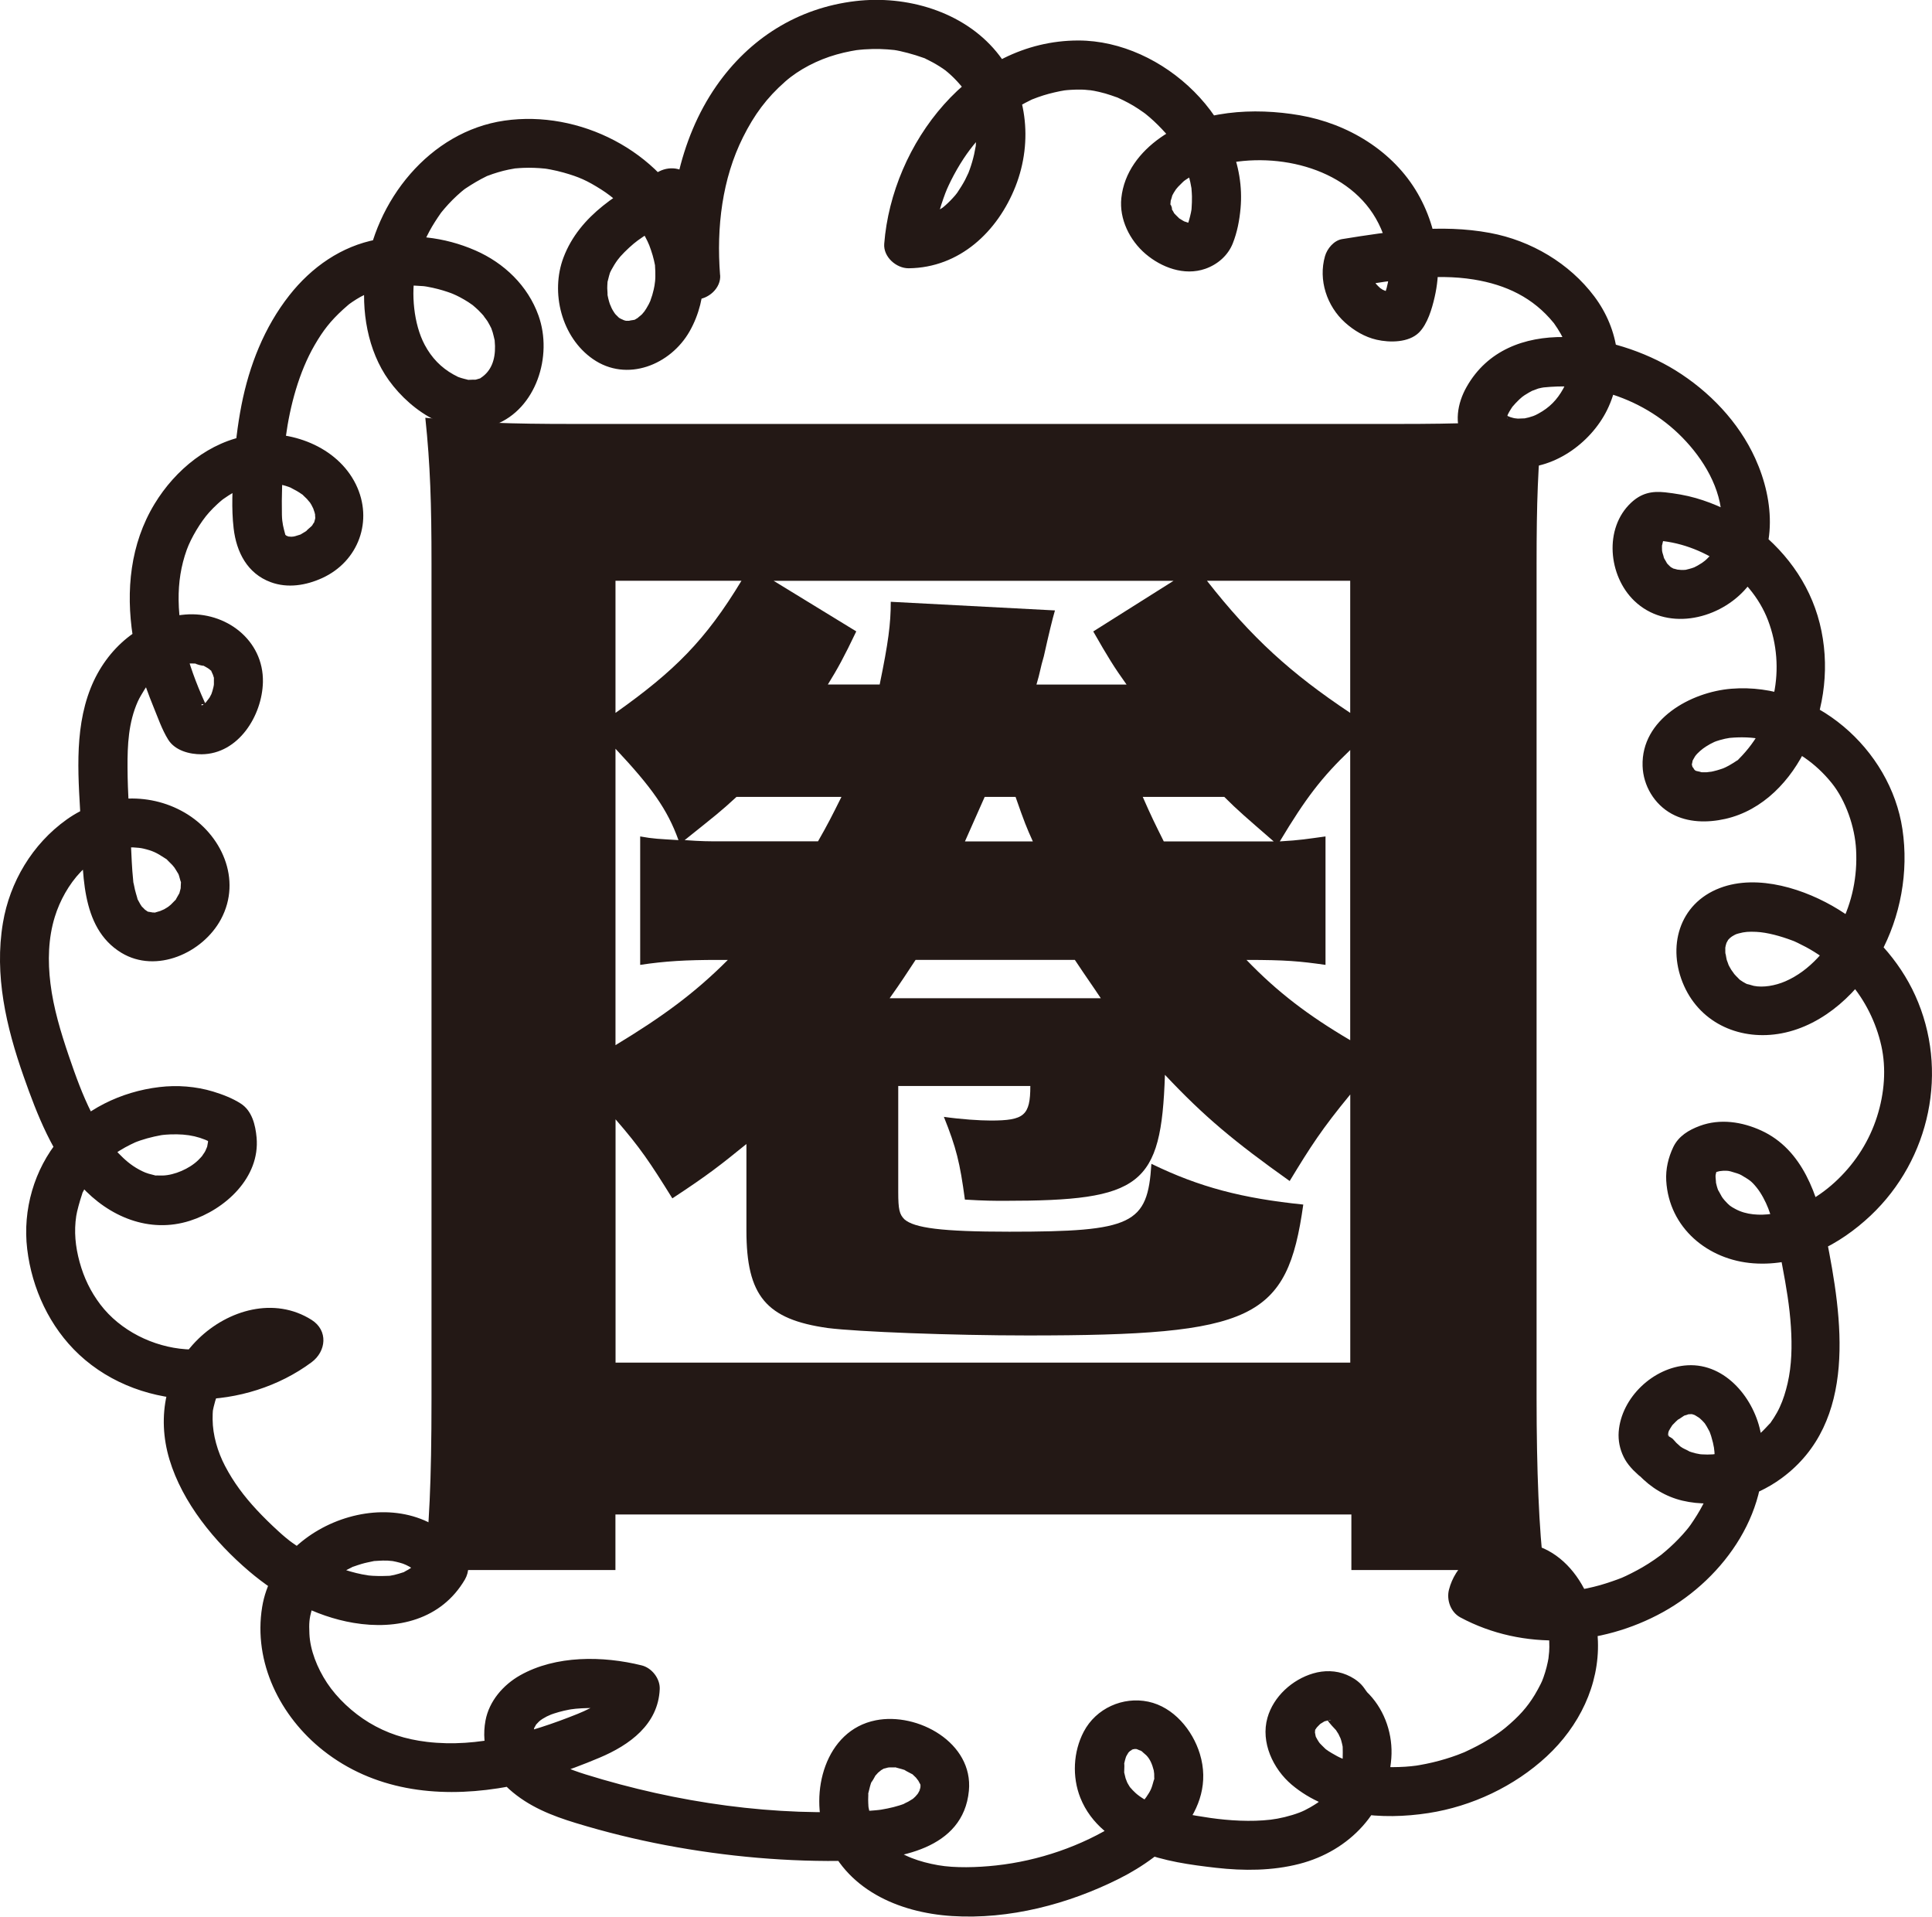
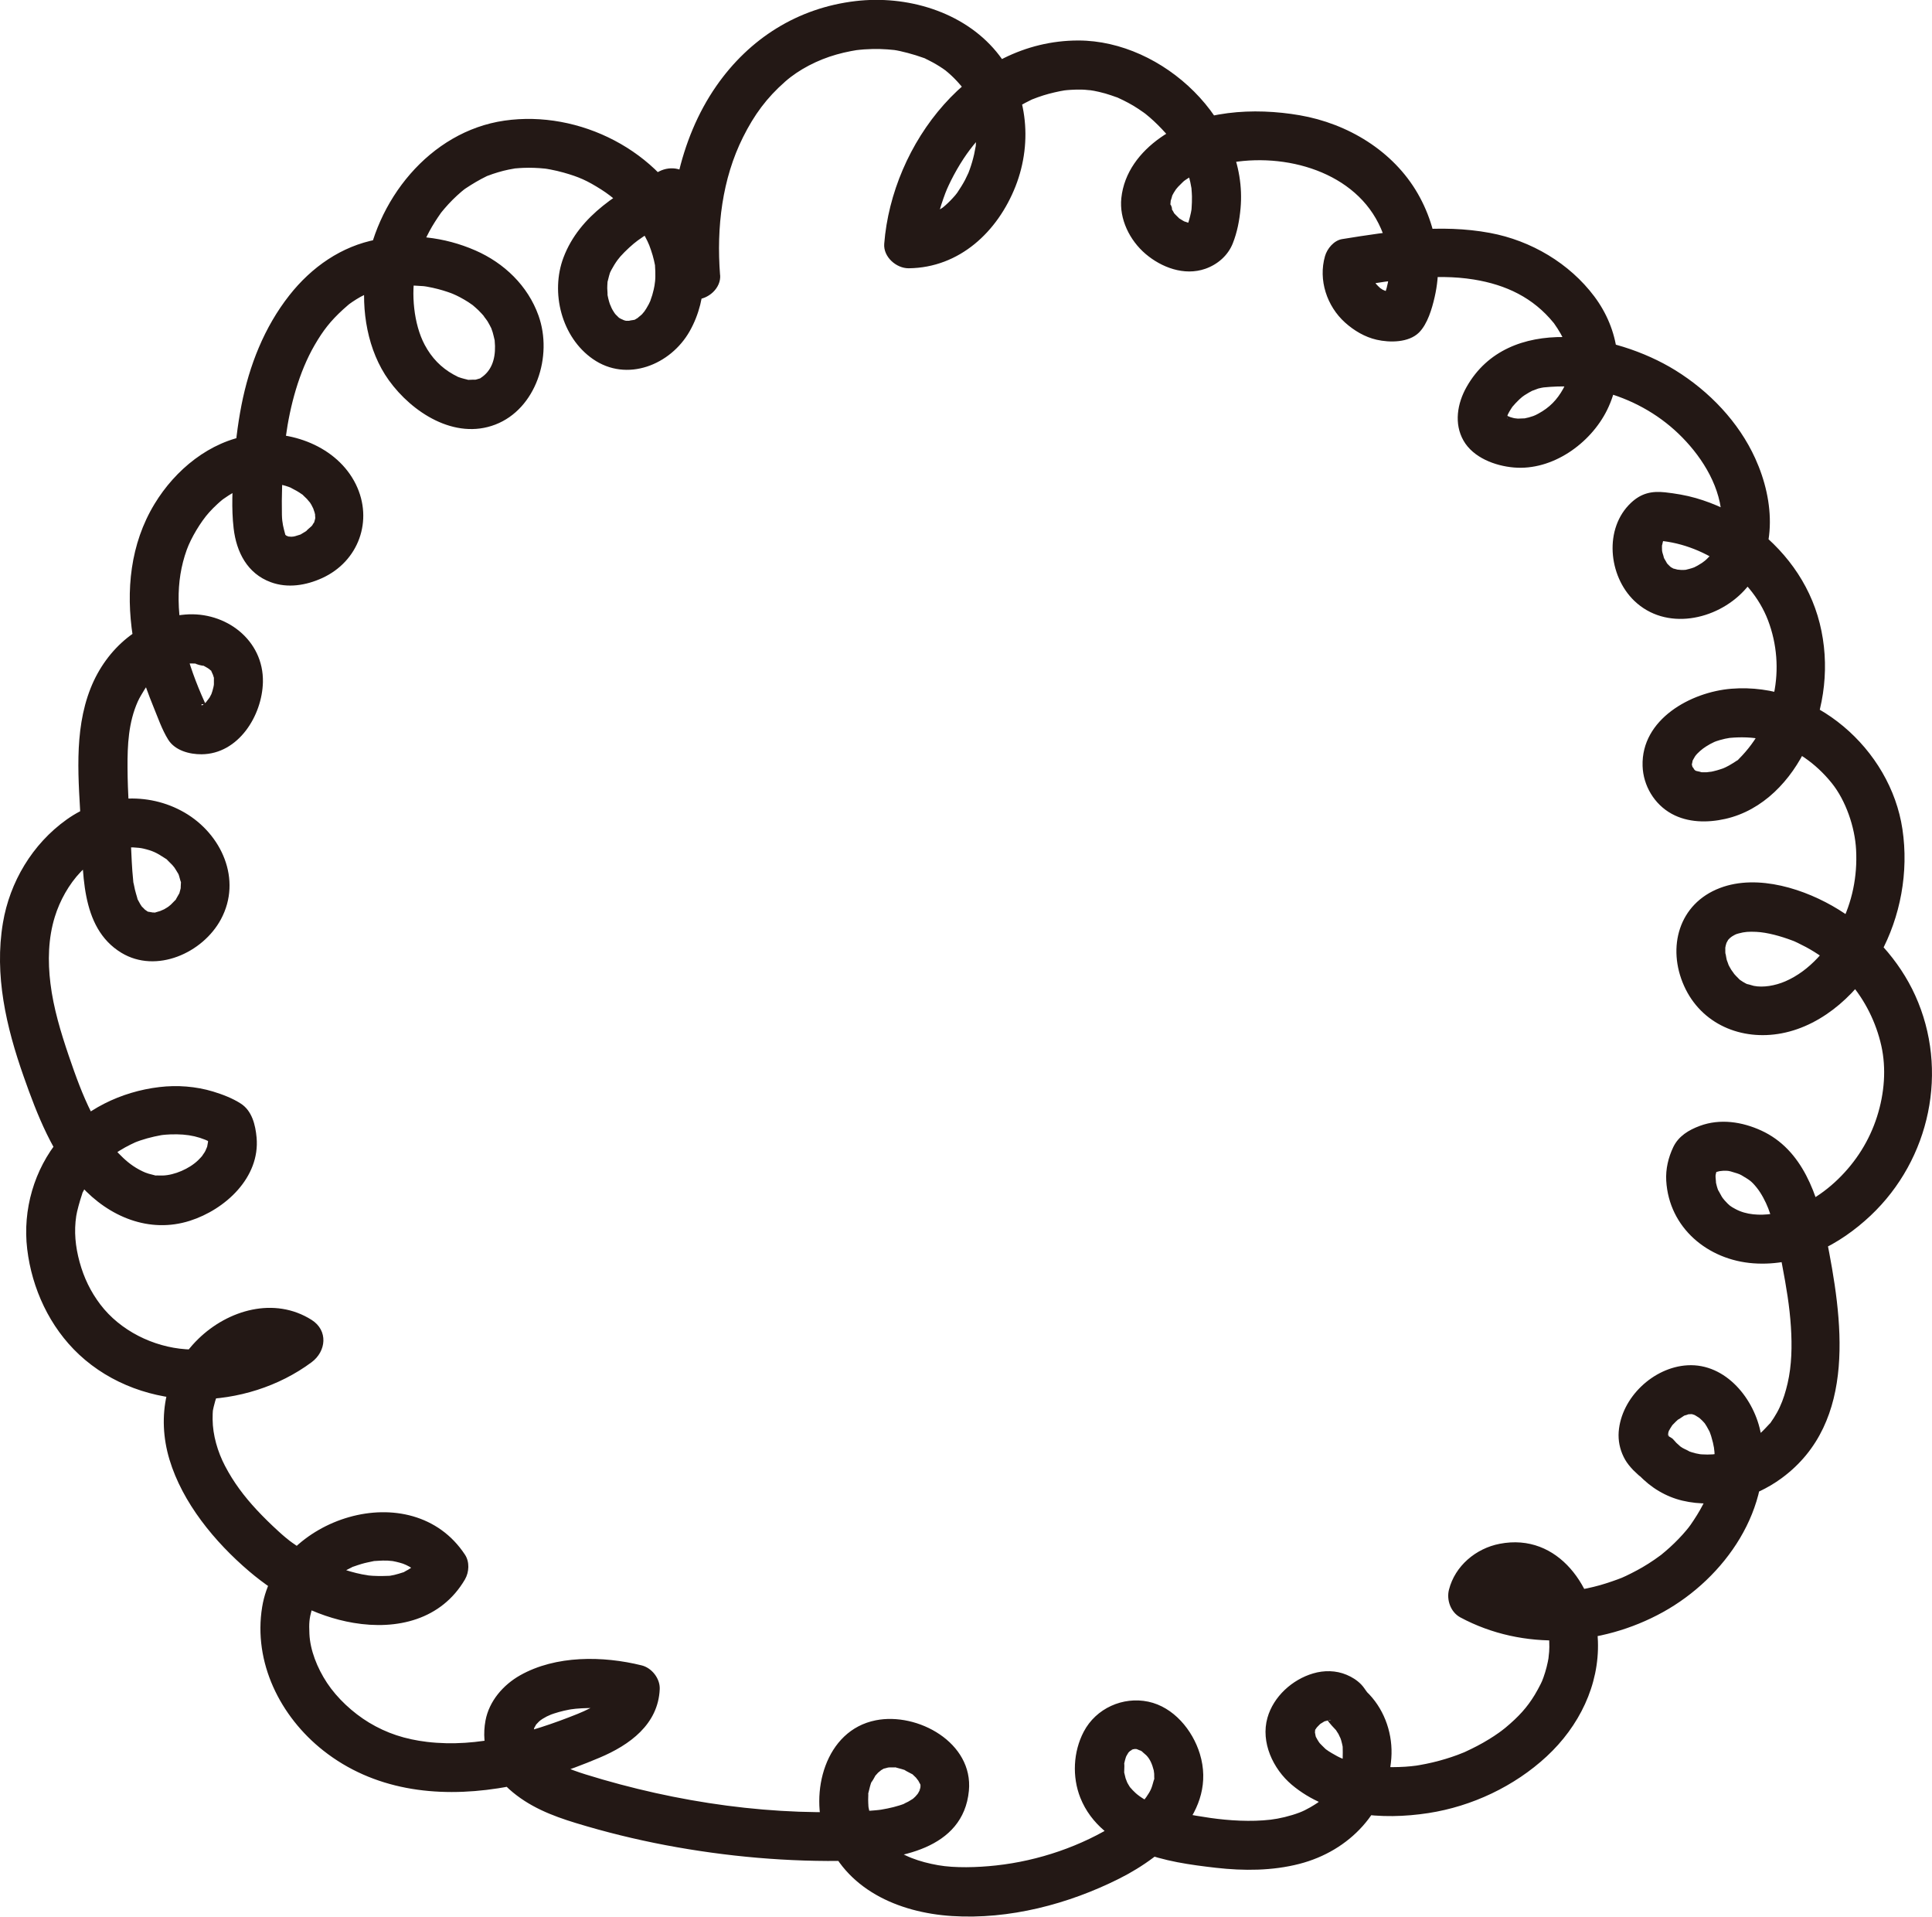
<svg xmlns="http://www.w3.org/2000/svg" viewBox="0 0 315.34 312.76">
  <g>
    <g id="_圖層_1" data-name="圖層_1">
-       <path d="M69.22,256.21c.81-6.85,1.21-14.11,1.21-28.01V91.95c0-9.67-.2-16.12-1.01-23.78,7.86.81,13.91,1.01,23.98,1.01h134.83c9.88,0,16.32-.2,23.58-1.01-.81,7.86-1.01,13.91-1.01,23.78v136.24c0,11.69.4,21.56,1.21,28.01h-31.44v-9.07h-120.12v9.07h-31.24ZM100.46,94.77v21.56c9.67-6.85,14.71-11.89,20.56-21.56h-20.56ZM100.46,170.55c7.66-4.64,12.9-8.46,18.34-13.91h-1.61c-5.24,0-8.67.2-12.7.81v-20.96c2.22.4,3.02.4,6.25.6-1.81-5.04-4.43-8.67-10.28-14.91v48.37ZM220.38,178.61c-4.64,5.64-6.45,8.46-9.88,14.11-9.07-6.45-13.91-10.48-20.36-17.33-.6,18.14-3.83,20.56-26.2,20.56-1.61,0-3.22,0-6.45-.2-.81-6.05-1.41-8.46-3.43-13.5,2.82.4,5.84.6,7.66.6,5.44,0,6.45-.81,6.45-5.64h-21.56v17.33c0,2.82.2,3.63,1.01,4.43,1.61,1.41,6.05,2.02,17.13,2.02,20.15,0,22.57-1.21,23.18-11.08,7.86,3.83,14.91,5.64,24.79,6.65-2.62,18.74-8.06,21.36-44.94,21.36-12.5,0-27.81-.6-32.65-1.21-10.08-1.41-13.3-5.24-13.3-15.92v-14.11c-4.23,3.43-6.25,5.04-12.09,8.87-3.63-5.84-5.24-8.26-9.27-12.9v39.7h119.92v-43.73ZM133.51,137.3c1.61-2.82,2.22-4.03,3.83-7.26h-17.13c-2.62,2.42-3.43,3.02-8.46,7.05,2.82.2,3.83.2,6.05.2h15.72ZM126.26,94.77l13.5,8.26c-2.02,4.23-3.02,6.05-4.64,8.67h8.46c1.41-6.85,1.81-9.88,1.81-13.5l26.8,1.41q-.6,2.02-1.81,7.46c-.6,2.02-.6,2.62-1.21,4.64h14.71c-2.02-2.82-3.02-4.43-5.44-8.67l13.1-8.26h-65.3ZM174.63,162.89h5.04c-1.61-2.42-2.22-3.22-4.23-6.25h-26c-1.61,2.42-2.22,3.43-4.23,6.25h29.42ZM160.72,130.04c-1.41,3.22-1.81,4.03-3.22,7.26h11.08c-1.01-2.22-1.41-3.22-2.82-7.26h-5.04ZM186.52,130.04c1.41,3.22,2.02,4.43,3.43,7.26h17.94c-4.64-4.03-5.84-5.04-8.06-7.26h-13.3ZM220.38,94.77h-23.38c7.26,9.27,13.7,15.12,23.38,21.56v-21.56ZM220.38,122.39c-4.64,4.43-7.26,7.86-11.49,14.91,3.43-.2,4.43-.4,7.46-.81v20.96c-4.23-.6-6.45-.81-12.9-.81,5.04,5.24,10.08,9.07,16.93,13.1v-47.36Z" fill="#231815" />
      <path d="M117.53,44.89c-.61-7.83.35-15.72,3.75-22.51,1.82-3.64,3.84-6.4,6.89-9.08,2.23-1.96,5.27-3.53,8.35-4.4.78-.22,1.57-.41,2.37-.56.19-.04,1.37-.23.74-.14.47-.06.94-.1,1.41-.14.87-.06,1.74-.08,2.61-.06.4.01.8.03,1.2.06.26.02,1.26.12,1.05.09,1.11.15,3.31.73,4.8,1.28.66.25-.15-.11.48.21.34.18.7.34,1.04.53.79.43,1.57.92,2.29,1.46-.46-.35.28.25.4.36.3.26.58.53.86.81.33.33.64.67.94,1.02.13.15.26.3.39.46-.24-.3-.19-.28,0,.02.39.63.78,1.25,1.12,1.91.08.15.15.31.22.46-.02-.05-.23-.6-.08-.17.13.37.27.74.39,1.12.21.71.36,1.43.5,2.15.09.46-.02-.17-.02-.22.02.17.04.34.05.51.03.46.06.91.07,1.37.01.69-.02,1.38-.07,2.06-.07,1.01.08-.23-.05.48-.07.4-.14.79-.23,1.19-.19.84-.43,1.67-.72,2.48-.06.16-.12.32-.18.48-.2.57.26-.56.01,0-.19.41-.38.82-.59,1.23-.37.7-.79,1.36-1.23,2.02-.09.14-.19.27-.29.41.48-.66.02-.03-.1.1-.26.29-.51.58-.78.85s-.54.54-.83.79c-.16.14-.33.28-.5.42-.44.37.52-.35.04-.04-.68.45-1.36.85-2.08,1.22-.58.3.47-.13-.39.14-.36.11-.73.23-1.1.32-.3.07-1.44.21-.57.14-.46.04-.91.06-1.37.07l4,4c.03-.36.06-.72.1-1.08.08-.81-.17.93.06-.44.09-.57.2-1.15.32-1.71.3-1.42.7-2.83,1.19-4.2.19-.55.4-1.1.63-1.64-.21.48.17-.35.21-.45.12-.26.25-.53.38-.79.62-1.24,1.31-2.44,2.07-3.6,2.69-4.08,6.33-7.29,10.92-9.53,1.2-.59-.32.11.4-.18.26-.1.53-.2.79-.3.6-.21,1.2-.41,1.82-.57s1.24-.31,1.86-.43c.14-.03,1.03-.17.42-.09.43-.06.86-.09,1.29-.12.55-.03,1.1-.05,1.64-.04.27,0,.55.02.82.04-.1,0,1.23.12.69.05s.77.13.68.12c.27.05.53.11.8.17.66.15,1.32.34,1.96.56.26.09.51.18.77.27,1.22.42-.32-.16.37.14.56.25,1.11.53,1.66.82s1.07.61,1.59.95c.29.19.57.38.85.58l.33.24c-.21-.17-.2-.17,0,0,.97.77,1.87,1.62,2.72,2.52,1.05,1.13,1.2,1.31,2.02,2.56.37.56.71,1.14,1.03,1.74.16.3.3.6.45.9.09.18.17.36.25.54-.12-.28-.12-.29-.02-.04.5,1.29.87,2.62,1.09,3.99-.03-.18-.05-.71,0,.1.03.39.06.78.07,1.17.02.65-.02,1.3-.06,1.96-.05.81-.04.29,0,.11-.06.39-.14.78-.24,1.17-.19.79-.45,1.56-.74,2.32l1.03-1.77c-.14.17-.3.33-.44.51-.58.72.39-.21-.05.03s.65-.07.14-.06c-.14,0-.78.07-.19.06.62-.01-.11-.01-.21-.05-.57-.21.93.34,0-.03-.19-.08-.41-.13-.61-.19.53.18.27.13-.08-.08-.19-.12-.38-.23-.57-.35-.52-.33.6.64-.13-.11-.33-.33-.67-.63-.95-1,.49.64-.21-.45-.31-.63.47.85-.22-1.32-.12-.23-.03-.37.17-1.4-.04-.63.04-.14.52-1.53.26-.96.22-.48.5-.94.8-1.37-.37.51.15-.16.26-.27.24-.24.47-.48.71-.71.55-.51.29-.27.14-.15.21-.17.45-.32.68-.47.52-.35,1.07-.66,1.63-.95.25-.13.51-.25.77-.37.64-.29-.43.16.23-.09s1.35-.47,2.04-.66c9.2-2.53,21.16.06,26.06,8.57,2.49,4.33,3.03,9.62.82,13.77l2.39-1.84c-.25.08-.5.15-.76.2.43-.06.4-.08-.08-.05-.48-.03-.5-.03-.07,0-.25-.05-.49-.12-.73-.2.68.22-.37-.21-.44-.24-.38-.27-.43-.28-.15-.05-.2-.17-.4-.34-.58-.52-.19-.18-.36-.38-.53-.58.23.29.21.25-.06-.14-.07-.14-.5-1.12-.26-.43-.08-.24-.15-.48-.21-.73.03.44.03.42,0-.06.03-.48,0-.51-.07-.08.04-.26.11-.51.19-.76l-2.79,2.79c6.3-1.01,12.94-2.14,19.32-1.11,5.29.86,9.69,2.97,13.03,7.07.45.55-.25-.36.16.22.17.23.33.47.48.71.35.54.66,1.1.95,1.67.02.05.32.69.12.21.11.26.2.53.29.8.23.67.4,1.36.53,2.06.29,1.56-.08,3.49-.95,5.06-1.03,1.86-2.27,3.11-4.08,4.09-.23.12-.47.25-.7.35.57-.26-.02,0-.13.04-.25.07-.49.16-.74.23.05-.01-1.17.25-.59.16.23-.04-.92.03-1.18.03-.21,0-.99-.15-.27,0-.32-.06-.63-.15-.94-.24-.16-.05-.89-.39-.34-.11-.2-.1-.39-.21-.59-.32.1.05.63.54.1.06.1.09.43.74.13.15.4.78.18.49.1.22-.18-.67.03.16.03.27,0-.03-.03-.49.02-.56-.09.59-.08.65.02.2l.09-.29c.09-.61.05-.14-.05.07.1-.2.2-.4.31-.59.14-.25.31-.49.46-.73.32-.52-.38.43.03-.05.36-.43.74-.83,1.15-1.22.19-.17.38-.34.57-.5-.43.35.06-.04.26-.17.48-.31.97-.59,1.48-.85-.63.32.52-.18.77-.25.23-.06.47-.11.7-.16-.65.14.05-.01.17-.02.74-.07,1.48-.13,2.22-.15,2.86-.08,4.66.14,7.3.81,4.72,1.21,9.03,3.57,12.48,6.87s6.63,8.02,7.04,13.12c.14,1.69-.03,2.94-.5,4.52-.01.04-.33.82-.1.31-.14.32-.32.63-.5.93s-.37.61-.59.89c.3-.38-.24.23-.34.33-.25.26-.5.51-.77.73.37-.31-.25.19-.38.27-.24.16-.48.3-.72.44-.18.1-.37.2-.56.29.25-.09.25-.09,0,0-.26.1-.52.18-.79.25-.21.06-.91.21-.35.13-.34.05-.68.04-1.02.04-.24,0-.91-.12-.36,0-.27-.06-.53-.14-.8-.21-1.1-.27.43.21-.35-.17-.6-.29-.17-.08,0,.05-.26-.21-.48-.45-.72-.69-.52-.52-.08-.12.01.02-.18-.29-.34-.58-.51-.87-.1-.18-.22-.67,0,.02-.1-.32-.18-.65-.29-.97-.06-.18-.12-.78-.03.07-.03-.33-.05-.66-.05-.99,0-.22.02-.44.04-.65-.07.69.03.2.11-.2.04-.22.32-.63-.06.07.12-.23.25-.46.39-.68.29-.45-.22.81.09-.03l.24-.21c-.38.3-.37.32.01.07l-2.02.55c7.7.34,15.7,5.7,18.5,13.01,2.99,7.82,1.17,16.77-4.76,22.67-.49.49.26-.11-.33.27-.42.27-.82.54-1.26.78-.16.09-.33.17-.5.26-.09.05-.8.36-.37.18.39-.16-.18.06-.21.07-.29.09-.58.2-.88.28-.41.12-.82.2-1.23.29.82-.17-.26.02-.5.03-.39.01-.78,0-1.17-.03.95.07-.36-.13-.64-.23-.43-.14.22.09.25.1-.16-.08-.38-.19-.52-.31.79.66-.32-.42.01-.01s-.42-.92-.09-.06c-.1-.25-.18-.53-.23-.79.09.44-.03.14.03-.11-.23.98.31-1.04,0-.23.1-.27.56-1.02.53-.97.38-.53,1.15-1.18,1.75-1.56.44-.28.9-.54,1.37-.75.13-.06.43-.17.91-.31.55-.16,1.13-.29,1.7-.37-.1.01-.44.05.03.01.36-.03.73-.06,1.09-.07,1.01-.04,2.05,0,3.06.13-.55-.07.72.15.88.18.57.12,1.14.27,1.7.43,3.76,1.12,7.15,3.42,9.81,6.73,2.27,2.83,3.77,7.15,3.96,10.88.23,4.33-.64,8.55-2.58,12.32s-4.98,7.4-8.97,9.13c-1.67.72-3.63,1.05-5.16.74-.15-.03-1.61-.5-.84-.17-.32-.14-.63-.31-.93-.49-.2-.12-.4-.25-.59-.39.16.12.48.47-.01-.04-.33-.34-.67-.66-.98-1.03.47.55-.19-.3-.31-.49-.22-.35-.41-.72-.59-1.09.34.71-.09-.32-.15-.52-.08-.27-.27-1.69-.22-.79-.02-.39-.02-.78-.02-1.17,0-.46-.05.19-.06.24.03-.21.08-.43.13-.64s.12-.41.19-.62c-.02.05-.3.6-.08.21.08-.14.17-.28.24-.43.44-.86-.28.29.08-.12.05-.06.55-.55.28-.31s.3-.2.29-.2c.62-.37.65-.38,1.13-.51.95-.26,1.63-.31,2.88-.25,1.77.09,3.93.68,5.91,1.43.16.06.31.11.84.37.46.22.91.45,1.36.69.96.52,1.88,1.1,2.77,1.73.72.51,1.09.81,1.91,1.56.86.78,1.68,1.62,2.44,2.49,2.46,2.83,4.3,6.47,5.16,10.33.81,3.65.53,7.69-.71,11.57s-3.41,7.32-6.33,10.16-6.66,5.08-10.79,5.68c-2.01.29-4.21.18-5.98-.78-.86-.47-.97-.54-1.76-1.4-.05-.06-.57-.71-.34-.4.2.28-.17-.29-.16-.27-.09-.14-.72-1.36-.52-.88-.2-.5-.34-1.03-.45-1.55.13.62-.02-.5-.02-.72,0-.19,0-.4.03-.59-.08.68.01.02.06-.1.09-.25.13-.51.24-.75-.08.19-.24.53.12-.13l-1.44,1.44c.28-.2.55-.39.85-.56.57-.33-.77.15.32-.15.26-.07.51-.14.77-.19-.69.14.13,0,.33,0,.34,0,.67,0,1.01.04-.63-.08.05.03.15.06.84.25,1.43.41,1.79.63,1.25.76,1.55.87,2.46,1.99.77.94,1.49,2.33,1.91,3.42,1.16,3.01,1.7,6.24,2.3,9.4.63,3.32,1.19,6.58,1.4,9.94.2,3.12.14,6.27-.54,9.21-.31,1.33-.71,2.66-1.28,3.88-.28.61-.61,1.2-.97,1.76-.14.21-.28.41-.42.62-.5.72.25-.21-.3.37-.44.46-.85.93-1.32,1.36-.19.17-.38.33-.57.5-.87.8.59-.36-.39.31-1.05.72-2.12,1.37-3.29,1.89.65-.29-.57.2-.79.27-.59.19-1.18.35-1.79.48-.24.05-.48.09-.72.13.91-.16-.24.02-.37.02-.59.04-1.18.04-1.77,0-.23-.01-.47-.03-.7-.06.97.12-.16-.06-.3-.1-.45-.11-.88-.25-1.31-.4.79.28-.64-.35-.89-.51-.2-.12-.39-.25-.58-.39.67.5-.28-.29-.4-.42-.21-.22-.4-.47-.62-.68-.17-.16-1.43-.82-.51-.37-.16-.08-.29-.28-.42-.4.81.71.13.02,0-.08.06.05.35.9.13.23s.05.17.03.29c.04-.27.17-1.09-.08,0,.06-.27.15-.54.2-.81.04-.22.32-.66-.09.15.11-.22.22-.44.35-.66s.27-.43.41-.64c-.08.13-.55.59-.05.08.37-.38.73-.75,1.13-1.1-.68.59.5-.26.76-.42.82-.51-.51.14.04-.03.24-.08.5-.13.73-.22.29-.11.62.04-.17,0-.03,0,.59-.05.6-.02h.3c-.56-.08-.62-.08-.16.01.19.07.4.11.59.18-.8-.29-.2-.08-.03.04.22.13.43.26.64.4-.26-.22-.29-.24-.08-.06.41.35.81.75,1.14,1.18-.44-.58.02.08.11.24.14.27.3.54.44.8.07.12.29.7.04.07.09.23.17.47.25.71.11.36.21.73.3,1.1.04.16.23,1.25.12.46.39,2.78.13,4.42-.61,6.83-.1.31-.21.62-.31.93-.05.15-.36.93-.1.31-.22.54-.48,1.06-.75,1.58-.59,1.15-1.28,2.23-2.02,3.3-.09.13-.6.79-.19.27-.16.2-.32.4-.49.6-.41.49-.84.97-1.29,1.43-.89.93-1.85,1.79-2.85,2.6.13-.11.53-.38-.11.08-.31.23-.63.46-.95.68-.64.44-1.3.86-1.97,1.25-1.02.6-2.66,1.42-3.36,1.71s-2.43.89-3.57,1.21c-1.37.38-2.78.69-4.19.87.74-.1-.11,0-.29.02-.39.03-.77.07-1.16.09-.71.04-1.42.06-2.13.06s-1.42-.04-2.12-.09c-.32-.03-.64-.06-.96-.09-.87-.09.48.11-.46-.07-1.39-.27-2.76-.57-4.12-1.02-.24-.08-.49-.17-.73-.25-.02,0-1.17-.46-.48-.17-.72-.3-1.42-.66-2.1-1.03l1.84,4.52c.05-.18.5-1.09.1-.41.12-.2.23-.42.38-.6-.52.68.26-.17.34-.24-.51.44-.07.06.07-.01.08-.04,1.15-.54.37-.24.23-.09.47-.16.71-.23.11-.03,1.28-.2.42-.12.38-.03.75-.02,1.13-.02,1.12,0-.39-.13.24.03.3.08.6.15.9.26-.84-.31,1.12.74.73.44,1.22.93,1.78,1.81,2.43,3.35.18.43.72,2.68.75,3.11.04.65.08,1.29.07,1.94,0,.25-.01.51-.03.76,0,.16-.2,1.67-.06.8-.19,1.15-.47,2.28-.87,3.39-.1.29-.21.57-.33.86.29-.69-.04.05-.12.21-.31.6-.62,1.2-.97,1.77-1.24,2.04-2.59,3.54-4.81,5.39-.02.02-1.02.79-.41.33-.21.16-.42.31-.63.46-.53.38-1.08.74-1.64,1.08-1.24.77-2.54,1.43-3.86,2.04-.73.34-.31.14-.15.07-.37.15-.75.3-1.12.44-.63.23-1.27.45-1.91.64-1.41.43-2.85.77-4.31,1.02-.26.05-.53.09-.79.13.81-.12-.49.05-.53.05-.66.07-1.33.11-2,.13-1.32.05-2.65.01-3.97-.11-.05,0-1.34-.17-.5-.05-.26-.04-.53-.08-.79-.13-.68-.12-1.36-.28-2.03-.46-1.72-.47-2.33-.71-3.67-1.51-.35-.21-.7-.42-1.02-.67.16.12.4.39-.12-.12-.28-.28-.56-.54-.83-.83-.09-.1-.41-.6-.09-.11-.21-.32-.41-.65-.58-1,.09.2.14.57-.02-.14,0-.02-.22-1.26-.16-.56.06.79.18-1.38,0,.06,0-.07.1-.5.17-.59-.57.63,0,.14.14-.15.3-.6.06-.09-.07.05.21-.24.44-.45.66-.68.48-.5.08-.06-.07.03.26-.17.54-.32.8-.49.58-.37.05-.03-.12.03.3-.1,1.47-.26.36-.2.16,0,.41-.07.56-.03.9.25-.91-.11,0,.02-.07,0-.89-.39-.24-.08l-.38-.31c.29.3.27.25-.07-.17.41.71.91,1.28,1.47,1.87.17.18.34.36.49.55-.48-.61.12.24.2.39.06.1.51,1.15.21.34.08.22.16.45.23.68.1.35.18.7.25,1.05-.15-.73-.01-.16,0,.02.02.62.02,1.23,0,1.85-.03,1.14.21-.69-.06.43-.09.37-.16.75-.26,1.12s-.23.74-.35,1.1c-.03.1-.29.71-.03.13-.26.6-.57,1.17-.91,1.73-.62,1.01-1.16,1.7-2.4,2.72.47-.39-.02.01-.11.07-.39.25-.77.5-1.18.73-.62.35-1.17.63-1.73.84-1.51.58-3.34,1.01-4.72,1.17-3.22.38-6.81.15-9.83-.28s-6.5-1.06-8.84-2.03c-1.22-.51-2.67-1.38-3.36-2.02-.33-.31-.66-.63-.94-.98.1.12.31.49-.08-.12-.19-.3-.36-.61-.52-.93.31.62-.03-.13-.11-.38-.08-.29-.15-.58-.21-.87-.14-.64-.01.92-.02-.18,0-.29.09-1.95-.05-1.06.09-.57.24-1.13.44-1.67-.27.73-.08.18.02.04.11-.19.22-.38.34-.57-.3.37-.31.38-.01.05.16-.14.3-.31.47-.45-.71.58.14-.01.29-.09-.36.17-.45,0,0,.05l.39-.09c-.42.06-.4.07.08.05.06.02.84.24.04,0,.13.04,1.11.5.43.12.22.12.44.25.65.39-.56-.38.39.39.51.51.63.64.96,1.46,1.22,2.46.05.19.1,1.01.07.34.01.27,0,.53.01.8.02,1.02.24-.52-.1.58-.13.44-.23.88-.41,1.3-.33.79-1.14,1.91-1.94,2.75-1.19,1.24-2.18,2-3.57,2.88-5.86,3.74-12.89,6.12-19.79,6.87-3.07.34-6.76.44-9.46-.04-3.01-.53-5.89-1.5-8.01-3.33-.52-.45-1-.93-1.43-1.46.4.49-.12-.17-.2-.3-.18-.28-.36-.56-.52-.84-.65-1.16-.87-1.83-1.2-3.51-.03-.14-.07-.77-.01-.1-.03-.39-.05-.78-.05-1.17,0-.26.02-.51.02-.77,0-1.13-.21.64.05-.45.15-.61.28-1.22.52-1.8-.32.76.78-1.17.58-.91-.33.42.49-.5.44-.45,0,0,.94-.75.44-.41s.46-.24.45-.23c.86-.52-.46.11.11-.04.27-.07.53-.14.8-.2-.84.2-.19,0,.09.01s.56.01.84,0c.9-.01-.53-.19.27.04.55.15,1.09.28,1.63.49-.82-.32.61.39.84.52.88.48-.46-.52.25.17.16.15.32.29.47.45s.68.95.19.17c.17.26.32.53.48.8-.58-.97-.01.04-.01.04.17.13.1,1.07.06-.01,0,.26.01.52,0,.78v.16c.07-.53.05-.56-.05-.1-.57.76.19-.28-.08.26-.14.28-.3.56-.48.81.4-.56-.08.05-.21.18-.13.13-.27.26-.41.38.32-.23.29-.22-.09.05-.22.13-.43.27-.66.4-.03.01-1.17.56-.47.27-.62.26-1.28.45-1.93.62s-1.35.3-2.04.42c-.09.02-.78.09-.18.03-.48.05-.96.1-1.44.13-15.61,1.06-31.7-1.28-46.59-5.91-1.3-.4-2.7-.91-3.51-1.3-.65-.31-1.28-.64-1.89-1.02-.3-.18-.59-.38-.88-.57-.69-.46.07.11-.49-.39-.3-.27-.57-.56-.85-.85-.54-.55-.22-.27-.11-.11-.22-.32-.42-.65-.59-1,.27.55,0,0-.03-.12-.01-.05-.26-1.29-.17-.51-.02-.22-.03-.44-.03-.66,0-.24.16-1.21-.05-.18.06-.29.16-.57.2-.86.14-.87-.28.48-.03.03.11-.2.25-.41.35-.61.38-.79-.4.41-.03.03.16-.17.33-.34.49-.51.04-.04.77-.63.27-.25s.29-.18.33-.2c.22-.13.44-.26.67-.38.19-.1,1.25-.53.35-.19,1.07-.4,2.16-.71,3.29-.92.23-.04.47-.08.7-.12-.93.15.26-.02.38-.03.67-.06,1.35-.1,2.03-.11,1.24-.03,2.47.05,3.71.15.2.02,1.01.13.2.01.3.04.59.09.89.14.63.11,1.25.25,1.87.4l-2.94-3.86-.02.41c.05-.4.02-.37-.09.1.46-.64-.25.41-.27.44.38-.59-.35.39-.39.43.03-.03-.97.86-.47.46-1.25.98-2.94,1.76-4.2,2.27-3.93,1.58-7.96,2.94-12.12,3.83s-8.31,1.23-12.46.74c-3.6-.43-6.6-1.42-9.47-3.15-2.66-1.61-5.21-3.99-6.85-6.47s-2.76-5.38-2.88-7.99c-.08-1.77-.03-2.46.38-3.96.09-.32.2-.64.3-.96.31-1.01-.39.65.11-.27.37-.68.75-1.34,1.18-1.98-.49.72.45-.52.64-.71.46-.48.96-.92,1.47-1.35-.65.55.57-.39.82-.55.67-.42,1.36-.77,2.06-1.12.98-.49-.75.23.28-.11.42-.14.84-.3,1.27-.42.64-.19,1.29-.31,1.94-.45,1.06-.22-.84.03.24-.03.43-.02.86-.06,1.3-.07.27,0,.54,0,.8.01.23.01,1.41.15.36,0,.72.11,1.43.27,2.13.5.19.06,1.09.49.19.05.28.14.55.27.82.42s.52.33.79.49c.36.26.34.24-.07-.06.16.13.32.27.47.42.23.22.44.46.66.69.29.34.28.33-.01-.05.13.18.26.36.38.55v-4.04c-.16.27-.32.53-.49.79-.11.18-.63.74-.13.19-.31.34-.64.65-.96.98-.73.74.4-.25-.11.1-.23.16-.46.31-.7.45-.19.11-.39.2-.58.32-.84.5.68-.17-.26.12-.48.15-.96.31-1.45.42-.28.06-.56.11-.84.16.17-.03.8-.05.03-.02-1.21.05-2.4.06-3.61-.08.78.09-.55-.11-.81-.16-.64-.13-1.27-.28-1.89-.46-1.06-.3-2.62-.85-3.29-1.14-1.79-.77-4.33-2.21-6.22-3.56.08.06-.96-.71-.55-.4s-.58-.48-.51-.42c-.42-.35-.83-.71-1.23-1.08-1.22-1.11-2.4-2.27-3.53-3.48-2.03-2.19-3.76-4.47-5.16-7.16-1.21-2.31-2-5.04-2.02-7.58,0-.58,0-1.17.08-1.75-.1.72.04-.12.09-.29.09-.32.16-.64.25-.95.08-.25.16-.5.26-.75-.21.57.01-.04.06-.14.33-.66.69-1.28,1.08-1.9.08-.13.58-.81.2-.32.24-.32.51-.61.78-.9.45-.48.93-.93,1.44-1.36.61-.52.26-.19.12-.1.32-.22.64-.44.97-.64.27-.17.56-.31.84-.47.17-.09.34-.17.51-.25-.32.13-.35.14-.09.04.64-.24,1.29-.41,1.96-.55-.17.04-.76.03.02,0,.36-.01.73,0,1.08-.02.71-.03.23,0,.01-.04.36.05.71.14,1.06.24-.04-.01,1.05.41.56.19-.31-.14.73.44.87.52v-6.91c-4.95,3.68-10.48,5.32-16.52,4.9-5.32-.37-10.71-3.03-13.96-7.31-1.58-2.08-2.68-4.36-3.38-6.92s-.93-5-.55-7.52c.11-.75.57-2.42.94-3.51.41-1.19-.32.54.25-.59.12-.24.23-.47.36-.71.37-.7.8-1.36,1.25-2.01.71-1.02-.25.28.22-.28.21-.25.43-.5.65-.74.45-.48.92-.94,1.41-1.37.2-.17.4-.34.6-.51-.58.47.44-.31.45-.32.6-.41,1.21-.8,1.85-1.15.29-.16.58-.31.88-.46.09-.04,1.1-.51.49-.25.73-.31,1.48-.56,2.24-.77s1.53-.38,2.3-.52c.13-.02.78-.09.1-.02.45-.05.91-.08,1.36-.1,2.95-.11,5.07.36,7.51,1.76l-1.44-1.44c-.32-.75.04.36.07.43.28.92.12-.61.02.31-.02.22-.01.45-.03.68.07-.96-.06.07-.11.26-.05.18-.51,1.08-.09.31-.11.2-.21.41-.33.61-.05.09-.72,1.01-.19.35-.26.33-.56.64-.86.94-1.43,1.39-3.86,2.44-5.78,2.5-.32,0-.64-.01-.95-.01-1.09,0,.61.23-.44-.05-.31-.08-.61-.16-.92-.24-.11-.03-.86-.31-.39-.12-1.62-.67-2.75-1.51-3.76-2.46-2.21-2.06-3.69-4.42-5.17-7.36s-2.55-5.91-3.71-9.3c-1.3-3.83-2.5-7.78-2.99-11.8-.45-3.63-.37-7.38.72-10.89.81-2.63,2.3-5.31,4.21-7.31,2.1-2.2,4.07-3.32,7-3.94.71-.15,2.45-.06,3.24.13,1.5.36,2.11.64,3.55,1.59.94.63-.33-.42.46.38.23.24.48.47.71.71.11.11.62.78.25.27.23.32.41.67.63,1.01.37.58.18.33.09.12.16.37.23.76.35,1.14.31.96.1-.44.08.5,0,.12-.09,1.26.05.38-.06.36-.17.7-.26,1.05-.27,1.04.21-.35-.08.21-.14.27-.31.52-.45.79-.5.9.46-.38-.26.35-.22.22-.43.43-.64.65-.13.13-.77.6-.18.18-.3.21-.6.4-.92.58-.12.07-1.11.45-.35.19-.33.11-.67.19-1.01.3-.93.28.66.1-.3.03-.22-.02-.46,0-.68-.02.94.04-.06-.06-.27-.11-1-.24.39.22-.15-.08-.14-.08-.72-.53-.27-.15.02.02-.9-.96-.49-.44-.25-.33-.46-.7-.65-1.07-.52-1.01.07.5-.24-.61-.12-.42-.25-.83-.35-1.25-.07-.29-.12-.57-.18-.86-.28-1.34.04.67-.11-.69-.21-1.98-.27-3.97-.37-5.96-.22-4.13-.53-8.27-.55-12.41-.02-3.69.15-7.36,1.68-10.79.28-.63.75-1.37,1.14-2.02.18-.3.58-.77,1.2-1.37.76-.74.71-.69,1.43-1.16.34-.22.7-.43,1.06-.63.06-.03,1.12-.54.52-.28.79-.33,1.64-.56,2.48-.71.68-.12-.88-.03.29-.02.51,0,1.02-.02,1.53.03-.9-.09,1.62.57.9.24.29.14.57.31.85.47.17.1.33.21.49.33-.33-.25-.33-.23-.02.04.6.33-.13-.46.14.16.08.18.45,1.06.13.13.1.28.15.6.26.87.3.77.04-.62.02.16,0,.31,0,.63,0,.94-.04.46-.03.42.04-.12-.03.21-.08.42-.12.62-.05.21-.1.41-.16.61-.06.2-.13.4-.2.6.21-.47.22-.5.03-.09-.1.18-.19.37-.29.55-.14.23-.93,1.15-.25.43-.2.2-.43.42-.61.63-.49.61.36-.62-.09.06-.48.72-.57-.33-.03.07-.13.05-.26.09-.39.12-.3.07-.17.06.39-.03-.26-.02-1.11-.11-.06.1-.41-.08-.78-.2-1.17-.35l2.39,1.84c-2.84-5.85-5.17-12.21-5.24-18.78-.03-2.84.37-5.54,1.34-8.22.68-1.88,2.26-4.54,3.64-6.07.43-.48.89-.94,1.36-1.37.26-.24.53-.48.81-.7-.13.11-.47.33.2-.15.52-.37,1.05-.71,1.6-1.03.71-.4,1.22-.65,1.53-.76.53-.19,1.07-.37,1.62-.51.35-.09.7-.16,1.05-.23.75-.14-.86,0,.37-.05.54-.02,1.07-.04,1.61-.01.27.01.54.03.81.07-.73-.1.4.11.54.14.65.16,1.32.35,1.94.61-.53-.23.65.36.85.48.29.17.57.35.84.54.57.4-.58-.61.27.23.19.18.38.35.56.54.04.04.77.95.35.37.15.21.28.42.41.64-.03-.05.51,1.04.3.54s.19.66.18.6c.06.25.13.51.16.76-.09-.71-.07-.01-.04.05v.32c.08-.48.1-.57.04-.28-.05.26-.13.5-.2.76-.19.74.38-.47-.11.19-.12.16-.23.37-.34.53.4-.64.19-.22.03-.06-.18.18-1.36,1.15-.63.66-.36.24-.74.45-1.1.67-.85.53.5-.15-.07.05-.3.1-.61.18-.9.28-.26.09-.95.12,0,.05-.2.01-.41.01-.6.04s-.4-.04-.59-.02c.81-.11.49.16.2.01-.04-.02-.95-.34-.34-.07s-.22-.15-.28-.2c.1.09.62.58.13.07-.46-.47.05.51-.14-.18-.27-1.04-.51-1.79-.54-3.18-.03-1.52-.02-3.04.03-4.56.07-2.67.27-5.75.6-8.14.69-5.12,2.16-10.61,4.72-15.02,1.38-2.37,2.56-3.9,4.65-5.81.27-.25.56-.49.83-.73.11-.1.72-.56.07-.07.41-.3.83-.58,1.26-.85s.87-.51,1.33-.73c.2-.1.41-.19.61-.29-.8.38.11-.04.3-.11.96-.35,1.94-.63,2.94-.83.28-.06.56-.1.84-.15.61-.12-.66.06-.05,0s1.25-.12,1.88-.14c1.03-.03,2.05.04,3.08.11.18.01.79.11-.05-.02.22.03.45.07.67.11.61.11,1.22.24,1.82.4.49.13.97.27,1.44.43.21.07.42.14.63.22,0,0,1.01.41.44.17s.41.2.42.2c.19.09.39.19.58.29.47.25.94.52,1.39.81.22.14.44.3.65.45.52.35-.7-.62.06.04.31.27.63.54.93.83.37.36.7.74,1.04,1.12-.62-.69.27.39.44.67.24.39.44.79.65,1.2.27.54-.28-.91,0,.03.06.2.14.39.2.58.12.4.2.81.3,1.21.25.98-.03-.59.02.05.03.33.05.65.06.98.05,2.21-.6,4.07-2.29,5.18-.93.62.3-.05-.28.14-.3.1-.6.18-.91.24.75-.14-.53-.03-.81-.04-1.15-.02.4.11-.27-.05-.32-.08-.63-.15-.95-.25-.25-.08-.51-.17-.75-.27.61.27-.52-.3-.52-.3-2.03-1.13-3.57-2.73-4.7-4.85-1.81-3.41-2.24-8.42-1.49-12.12.23-1.15.55-2.29.93-3.4.09-.25.17-.49.27-.74-.03.08.46-1.1.24-.61s.32-.68.28-.6c.17-.35.35-.7.54-1.05.56-1.04,1.2-2.02,1.87-2.98.06-.08.46-.59.09-.12.16-.2.33-.4.5-.6.42-.49.86-.97,1.32-1.43s.94-.9,1.43-1.32c.2-.17.4-.33.6-.49-.49.37.04-.02.12-.07,1.09-.72,2.19-1.38,3.36-1.95.71-.35.29-.13.13-.06.31-.12.62-.24.93-.34.57-.19,1.14-.36,1.72-.51s1.16-.26,1.75-.36c.73-.12-.94.05.31-.04.4-.03.79-.07,1.19-.08,1.19-.05,2.38,0,3.56.12.12.01.78.12.12.01.26.04.52.09.78.14.72.14,1.43.3,2.13.5,2.48.7,3.82,1.29,6.15,2.77,1.91,1.22,3.39,2.57,5.17,4.61.06.07.47.59.11.12.16.21.31.43.46.64.38.54.73,1.1,1.06,1.67.26.46.51.93.74,1.4-.04-.09.48,1.1.28.61-.11-.26.24.68.29.83.19.56.36,1.12.49,1.69.06.24.1.48.15.71.23,1.13-.02-.48.02.22.04.56.06,1.12.05,1.69,0,.25-.02.5-.04.75-.02.22-.17,1.14-.04.44-.11.62-.24,1.23-.42,1.83-.07.24-.51,1.44-.23.77-.21.49-.46.97-.74,1.42-.15.25-.31.49-.48.73.39-.56-.05.03-.24.23-.23.24-1.12.86-.44.44-.23.14-.46.28-.69.41-.5.29.87-.19-.08.04-.36.09-1.37.15-.56.16-.29,0-.58,0-.87,0-.3-.02-.24-.01.18.03-.17-.03-.34-.07-.5-.13-.22-.09-.84-.42-.15-.03-.19-.11-.39-.23-.58-.33-.62-.34-.13-.1,0,.02-.21-.19-.4-.39-.6-.59-.16-.16-.52-.77-.12-.13-.12-.2-.25-.39-.37-.59s-.22-.41-.33-.62c.38.72-.07-.19-.13-.38-.19-.58-.34-1.18-.42-1.78.12.79,0-.5,0-.78,0-.31.02-.62.04-.92.04-.68-.24.89.03-.21.15-.59.28-1.18.51-1.75-.3.71.04-.01.1-.12.16-.26.3-.54.46-.8.39-.63.7-1.03,1.01-1.39.83-.93,2.04-2.03,2.81-2.59,2.36-1.71,4.96-3.06,7.55-4.38,1.92-.98,2.48-3.69,1.44-5.47-1.14-1.96-3.54-2.42-5.47-1.44-6.29,3.2-12.99,7.1-15.62,14.05-2.17,5.73-.31,13.03,4.79,16.57,5.56,3.87,12.7.94,15.8-4.53s2.91-12.25.34-18.02c-5.09-11.42-18.38-18.11-30.57-16.35s-21.22,13.07-22.7,25.12c-.72,5.82.35,12.42,3.84,17.26,3.77,5.23,10.74,9.77,17.37,7.22s9.42-11.16,7.05-17.79c-1.74-4.87-5.61-8.58-10.31-10.63-5.08-2.22-10.61-2.81-16.06-1.79-5.8,1.08-10.69,4.53-14.3,9.12-4.09,5.2-6.54,11.44-7.81,17.91-.65,3.34-1.05,6.75-1.26,10.14s-.4,6.7-.02,9.97c.45,3.88,2.24,7.39,6.07,8.79,2.76,1.02,5.76.52,8.37-.67,5.97-2.72,8.39-9.42,5.51-15.3-3.06-6.23-10.76-9.02-17.31-8.01s-12.16,5.62-15.55,11.21c-3.97,6.54-4.7,14.15-3.55,21.59.61,3.92,1.82,7.71,3.32,11.38.74,1.79,1.43,3.84,2.46,5.49,1.11,1.78,3.48,2.41,5.47,2.39,6.01-.06,9.87-6.32,9.99-11.78.14-6.88-6.1-11.57-12.69-11.02-7.17.59-12.85,5.5-15.44,12.04-2.82,7.12-1.94,15.14-1.55,22.6.36,6.95-.29,16.4,6.59,20.56,5.69,3.44,13.29.02,16.24-5.48,3.48-6.48.1-13.91-5.94-17.41s-13.59-2.89-19.23,1.13S1.59,143.97.48,150.58c-1.44,8.53.54,17.01,3.37,25.05,2.23,6.35,4.77,12.83,9.35,17.88s11.17,7.81,17.79,5.7c5.75-1.83,11.48-7.05,10.89-13.59-.19-2.05-.74-4.35-2.57-5.53-1.36-.88-2.99-1.5-4.53-1.97-2.81-.85-5.86-1.08-8.77-.73-6.24.74-12.32,3.65-16.37,8.55s-5.97,11.46-5.2,17.89,3.66,12.72,8.47,17.21c5.17,4.83,12.18,7.3,19.22,7.31,6.64,0,13.39-2.09,18.73-6.06,2.4-1.79,2.73-5.18,0-6.91-6.08-3.84-13.62-1.64-18.49,3.1-5.34,5.2-6.83,12.65-4.71,19.69s7.36,13.43,13.01,18.24c4.8,4.08,10.76,7.36,17.03,8.41,7.1,1.2,14.34-.51,18.19-7.09.69-1.19.78-2.86,0-4.04-8.66-13.14-30.71-6.05-33.1,8.53-1.48,9.04,2.93,17.88,9.98,23.44,8.18,6.45,18.43,7.72,28.51,6.16,5.73-.89,11.25-2.75,16.58-5,4.89-2.06,9.58-5.43,9.82-11.2.07-1.71-1.29-3.45-2.94-3.86-6.33-1.57-14.02-1.67-19.85,1.62-2.76,1.56-5.06,4.21-5.65,7.39-.78,4.19.71,8.37,3.89,11.21s6.95,4.31,10.85,5.5c4.81,1.47,9.7,2.67,14.64,3.61,9.94,1.88,20.09,2.78,30.2,2.55,7.72-.18,18.41-1.84,19.32-11.42.75-7.85-8.37-12.86-15.2-11.5-8.3,1.64-10.84,11.86-8.25,18.86,3.22,8.7,11.92,12.52,20.68,13.08,9.34.6,19.02-1.94,27.32-6.11,7.38-3.7,15.99-11.02,13.15-20.35-1.19-3.89-4.29-7.65-8.42-8.52s-8.53,1.07-10.54,4.91c-1.71,3.27-1.91,7.34-.55,10.77,1.73,4.34,5.48,7.07,9.69,8.77,3.94,1.59,8.27,2.18,12.46,2.66,4.51.51,9.18.5,13.6-.64,8.23-2.12,14.37-8.63,15.01-17.24.28-3.77-.99-7.65-3.59-10.41-.13-.14-.27-.26-.4-.4.03.03.38.47.12.14-.36-.45-.65-.97-1.06-1.38-.69-.7-1.48-1.19-2.38-1.57-1.72-.72-3.66-.75-5.45-.22-3.41,1-6.48,3.77-7.46,7.24-1.13,3.99.91,8.34,3.96,10.92,6.09,5.13,14.74,5.8,22.32,4.63,7.11-1.1,14.02-4.36,19.3-9.25s8.61-11.63,8.36-18.79c-.29-8.62-6.41-17.77-16.04-15.9-3.88.75-7.28,3.6-8.27,7.48-.43,1.67.27,3.67,1.84,4.52,10.31,5.54,22.96,4.74,33.08-.85s18.1-16.96,16.01-28.99c-.99-5.71-5.71-11.65-12.01-11.29-5.56.32-10.8,5.26-11.22,10.86-.1,1.42.18,2.8.8,4.07.31.64.69,1.18,1.17,1.73.13.14.25.28.38.42.23.22,1.72,1.65.97.84,1.89,2.03,4.38,3.53,7.09,4.17,5.56,1.32,11.65-.33,16.2-3.68,12.46-9.18,9.91-26.07,7.26-39.3-1.36-6.79-3.81-14.31-10.61-17.42-3.13-1.43-6.71-1.98-10.01-.76-1.81.67-3.47,1.66-4.34,3.46-.81,1.7-1.26,3.59-1.15,5.49.45,7.7,6.8,12.94,14.22,13.48s14.12-3.06,19.14-7.79c9.74-9.19,12.81-23.72,7.28-35.92-2.61-5.76-7.16-10.71-12.52-14.02s-13.13-5.87-19.34-3.52c-6.76,2.56-8.68,9.72-5.87,15.98s9.36,8.99,15.93,7.74c6.98-1.33,12.77-6.89,16.08-12.95s4.68-13.37,3.63-20.37c-1.95-13.09-14.43-24-27.92-22.91-6.6.53-14.73,4.97-14.49,12.6.1,3.22,1.92,6.26,4.75,7.81,2.66,1.46,5.86,1.48,8.75.83,6.17-1.39,10.75-6.3,13.34-11.87,2.91-6.25,3.76-13.32,2.07-20.05s-5.9-12.24-11.41-16.2c-2.64-1.9-5.68-3.33-8.8-4.23-1.64-.47-3.33-.75-5.02-.94-2.21-.24-3.9.15-5.56,1.7-4.46,4.18-3.71,11.92.51,15.99,5.14,4.95,13.4,3.22,17.94-1.65,5.56-5.97,5-14.58,1.82-21.57-2.71-5.97-7.51-10.96-13.05-14.39-9.79-6.05-27.26-9.32-34.07,2.73-1.51,2.67-2.08,5.98-.5,8.75s5.13,4.13,8.24,4.39c6.27.53,12.48-3.9,15.19-9.37,3.03-6.12,1.96-13.17-2.09-18.56s-10.3-9.1-17.02-10.35c-8.06-1.5-16.14-.28-24.14,1.01-1.34.22-2.44,1.56-2.79,2.79-1.11,3.88.3,8.15,3.28,10.83,1.46,1.31,3.22,2.36,5.15,2.8,2.14.49,5.24.49,6.92-1.18,1.39-1.39,2.12-3.9,2.55-5.78s.63-3.83.53-5.75c-.19-3.9-1.33-7.74-3.28-11.13-4.02-6.99-11.45-11.44-19.28-12.79-7.43-1.28-16.36-.84-22.73,3.65-3.35,2.36-5.94,5.69-6.38,9.87-.36,3.42,1.37,6.9,3.95,9.1s6.3,3.63,9.74,2.44c2.01-.7,3.71-2.16,4.5-4.15.73-1.84,1.09-3.76,1.27-5.72,1.29-14.27-12.66-27.39-26.48-27.39-17.55,0-30.4,16.83-31.68,33.17-.17,2.14,1.97,4.02,4,4,8.3-.09,14.52-5.98,17.43-13.37s1.9-15.88-3.12-21.96c-5.47-6.61-14.68-9.25-22.99-8.27-9.43,1.11-17.31,6.08-22.72,13.85-6.14,8.83-8.2,20.27-7.38,30.84.17,2.15,1.72,4,4,4,2.04,0,4.17-1.83,4-4h0Z" fill="#231815" />
    </g>
  </g>
</svg>